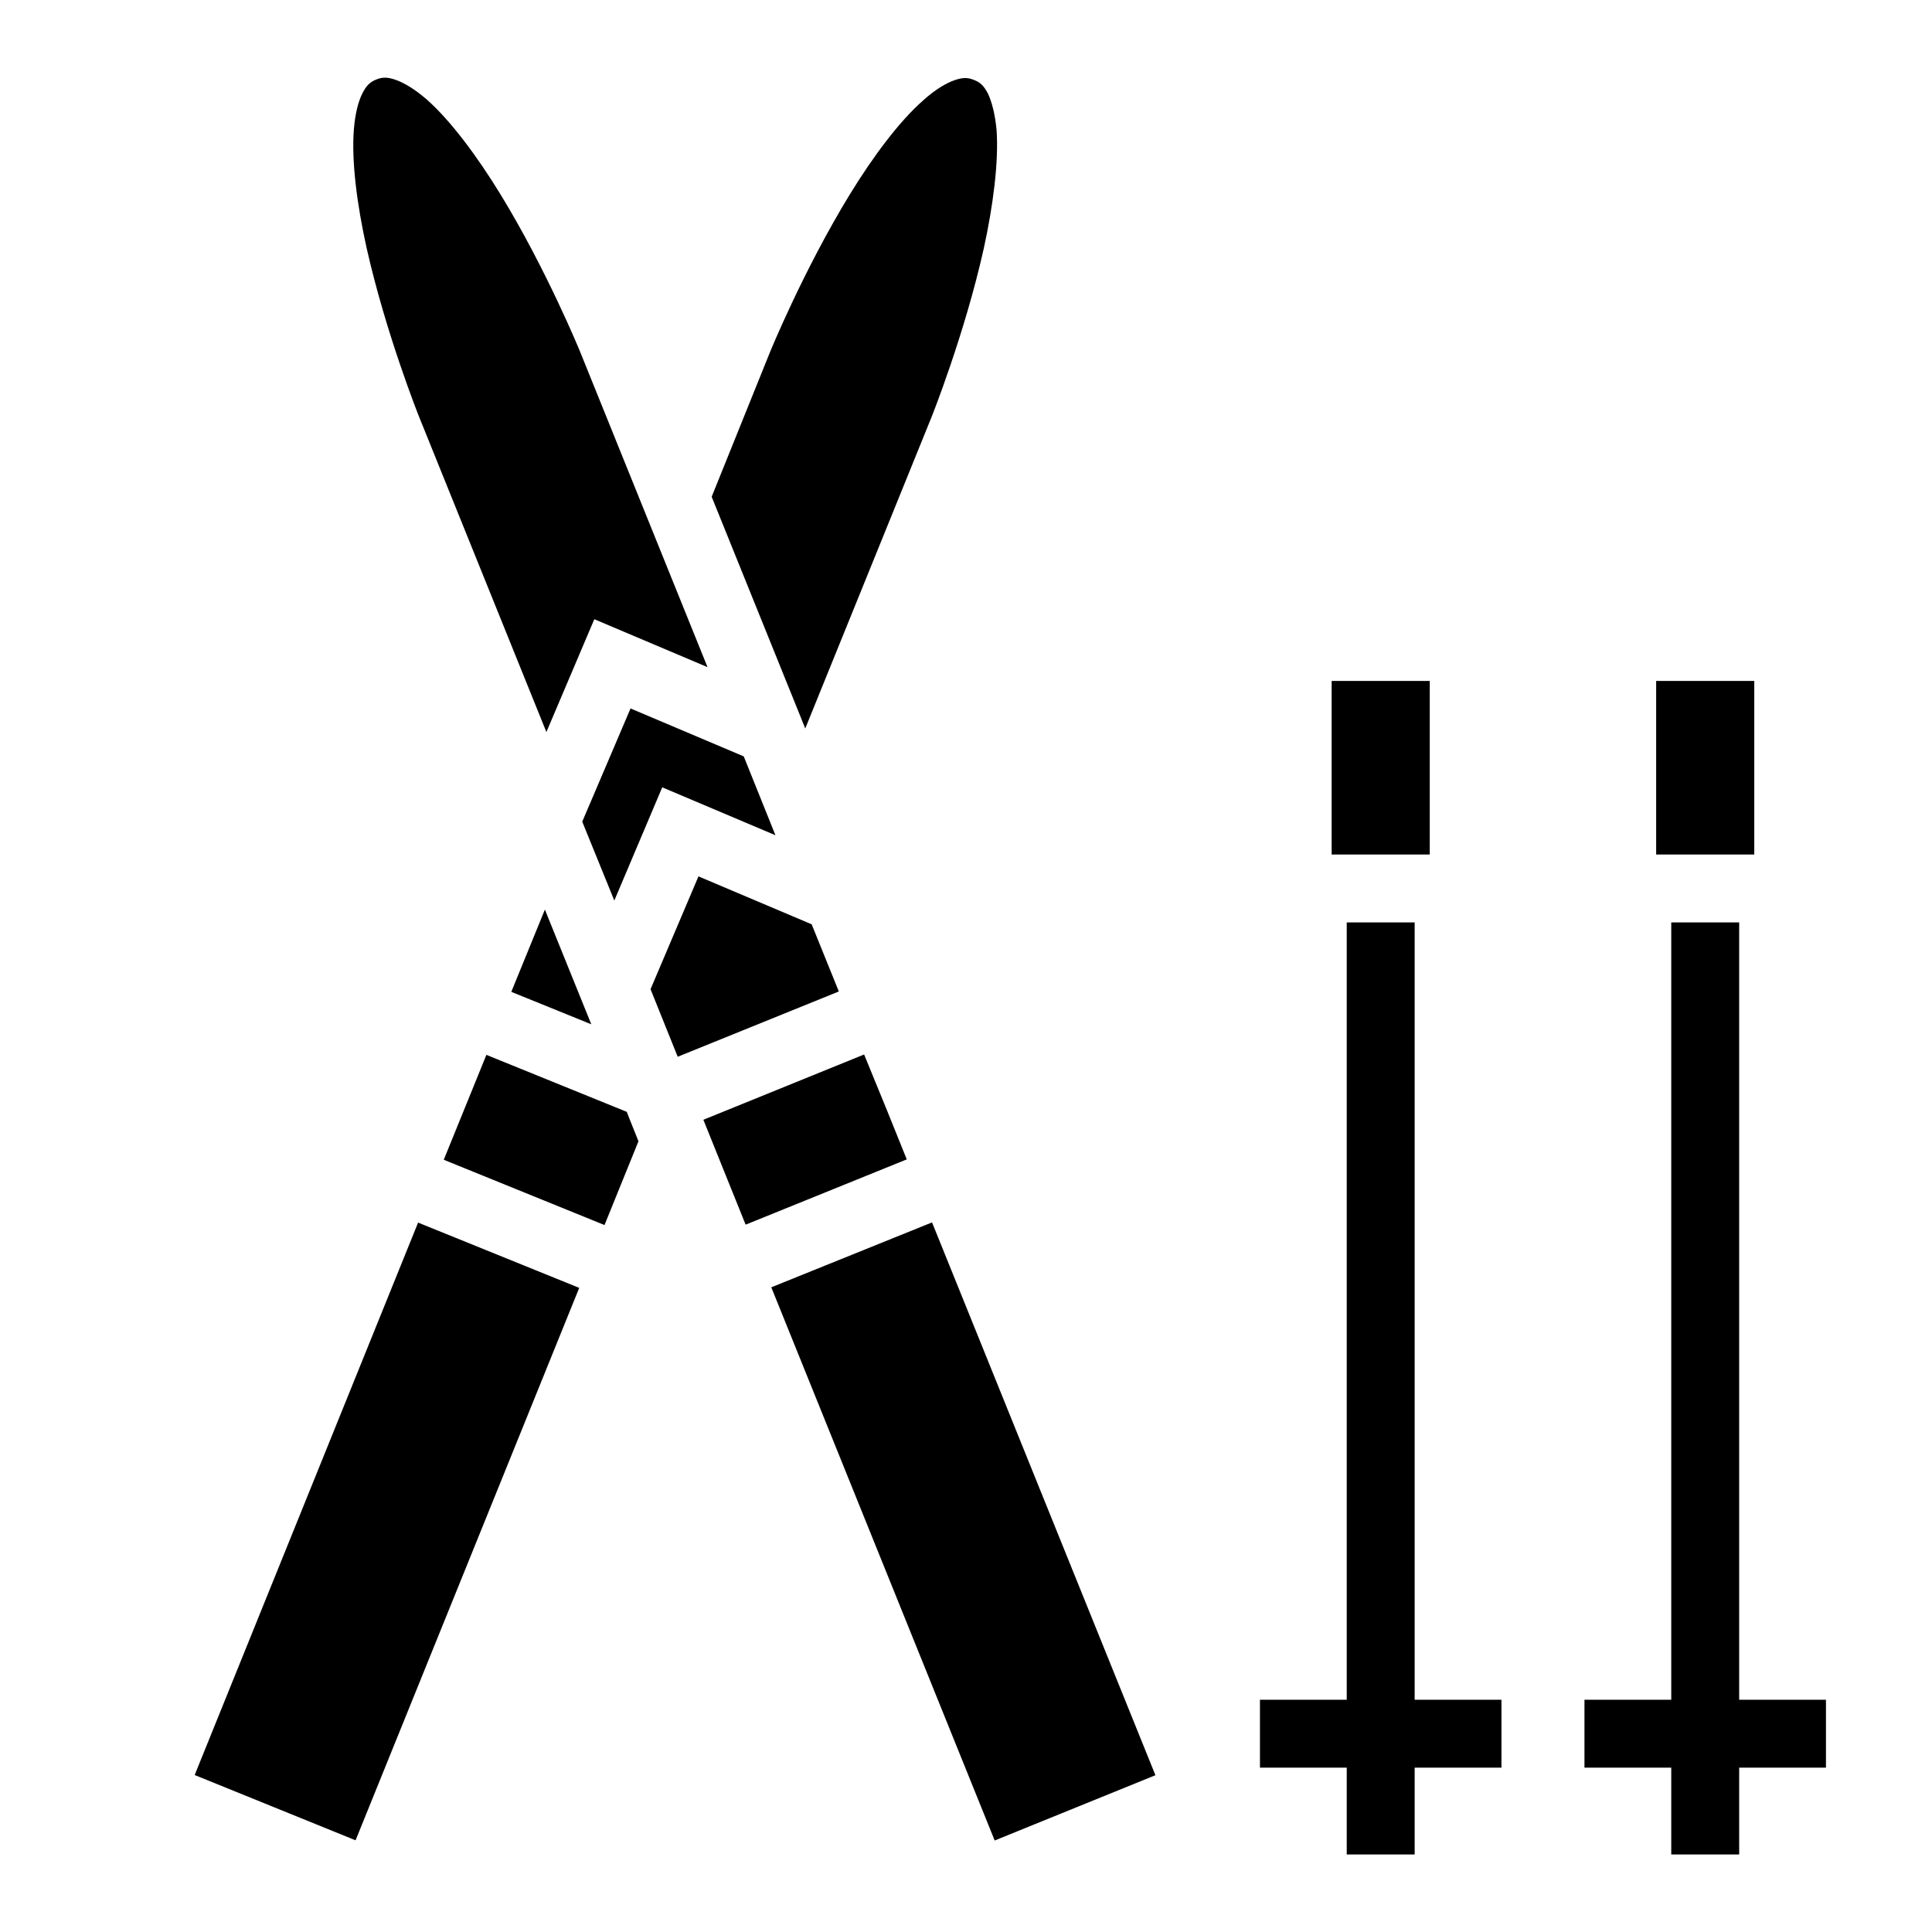
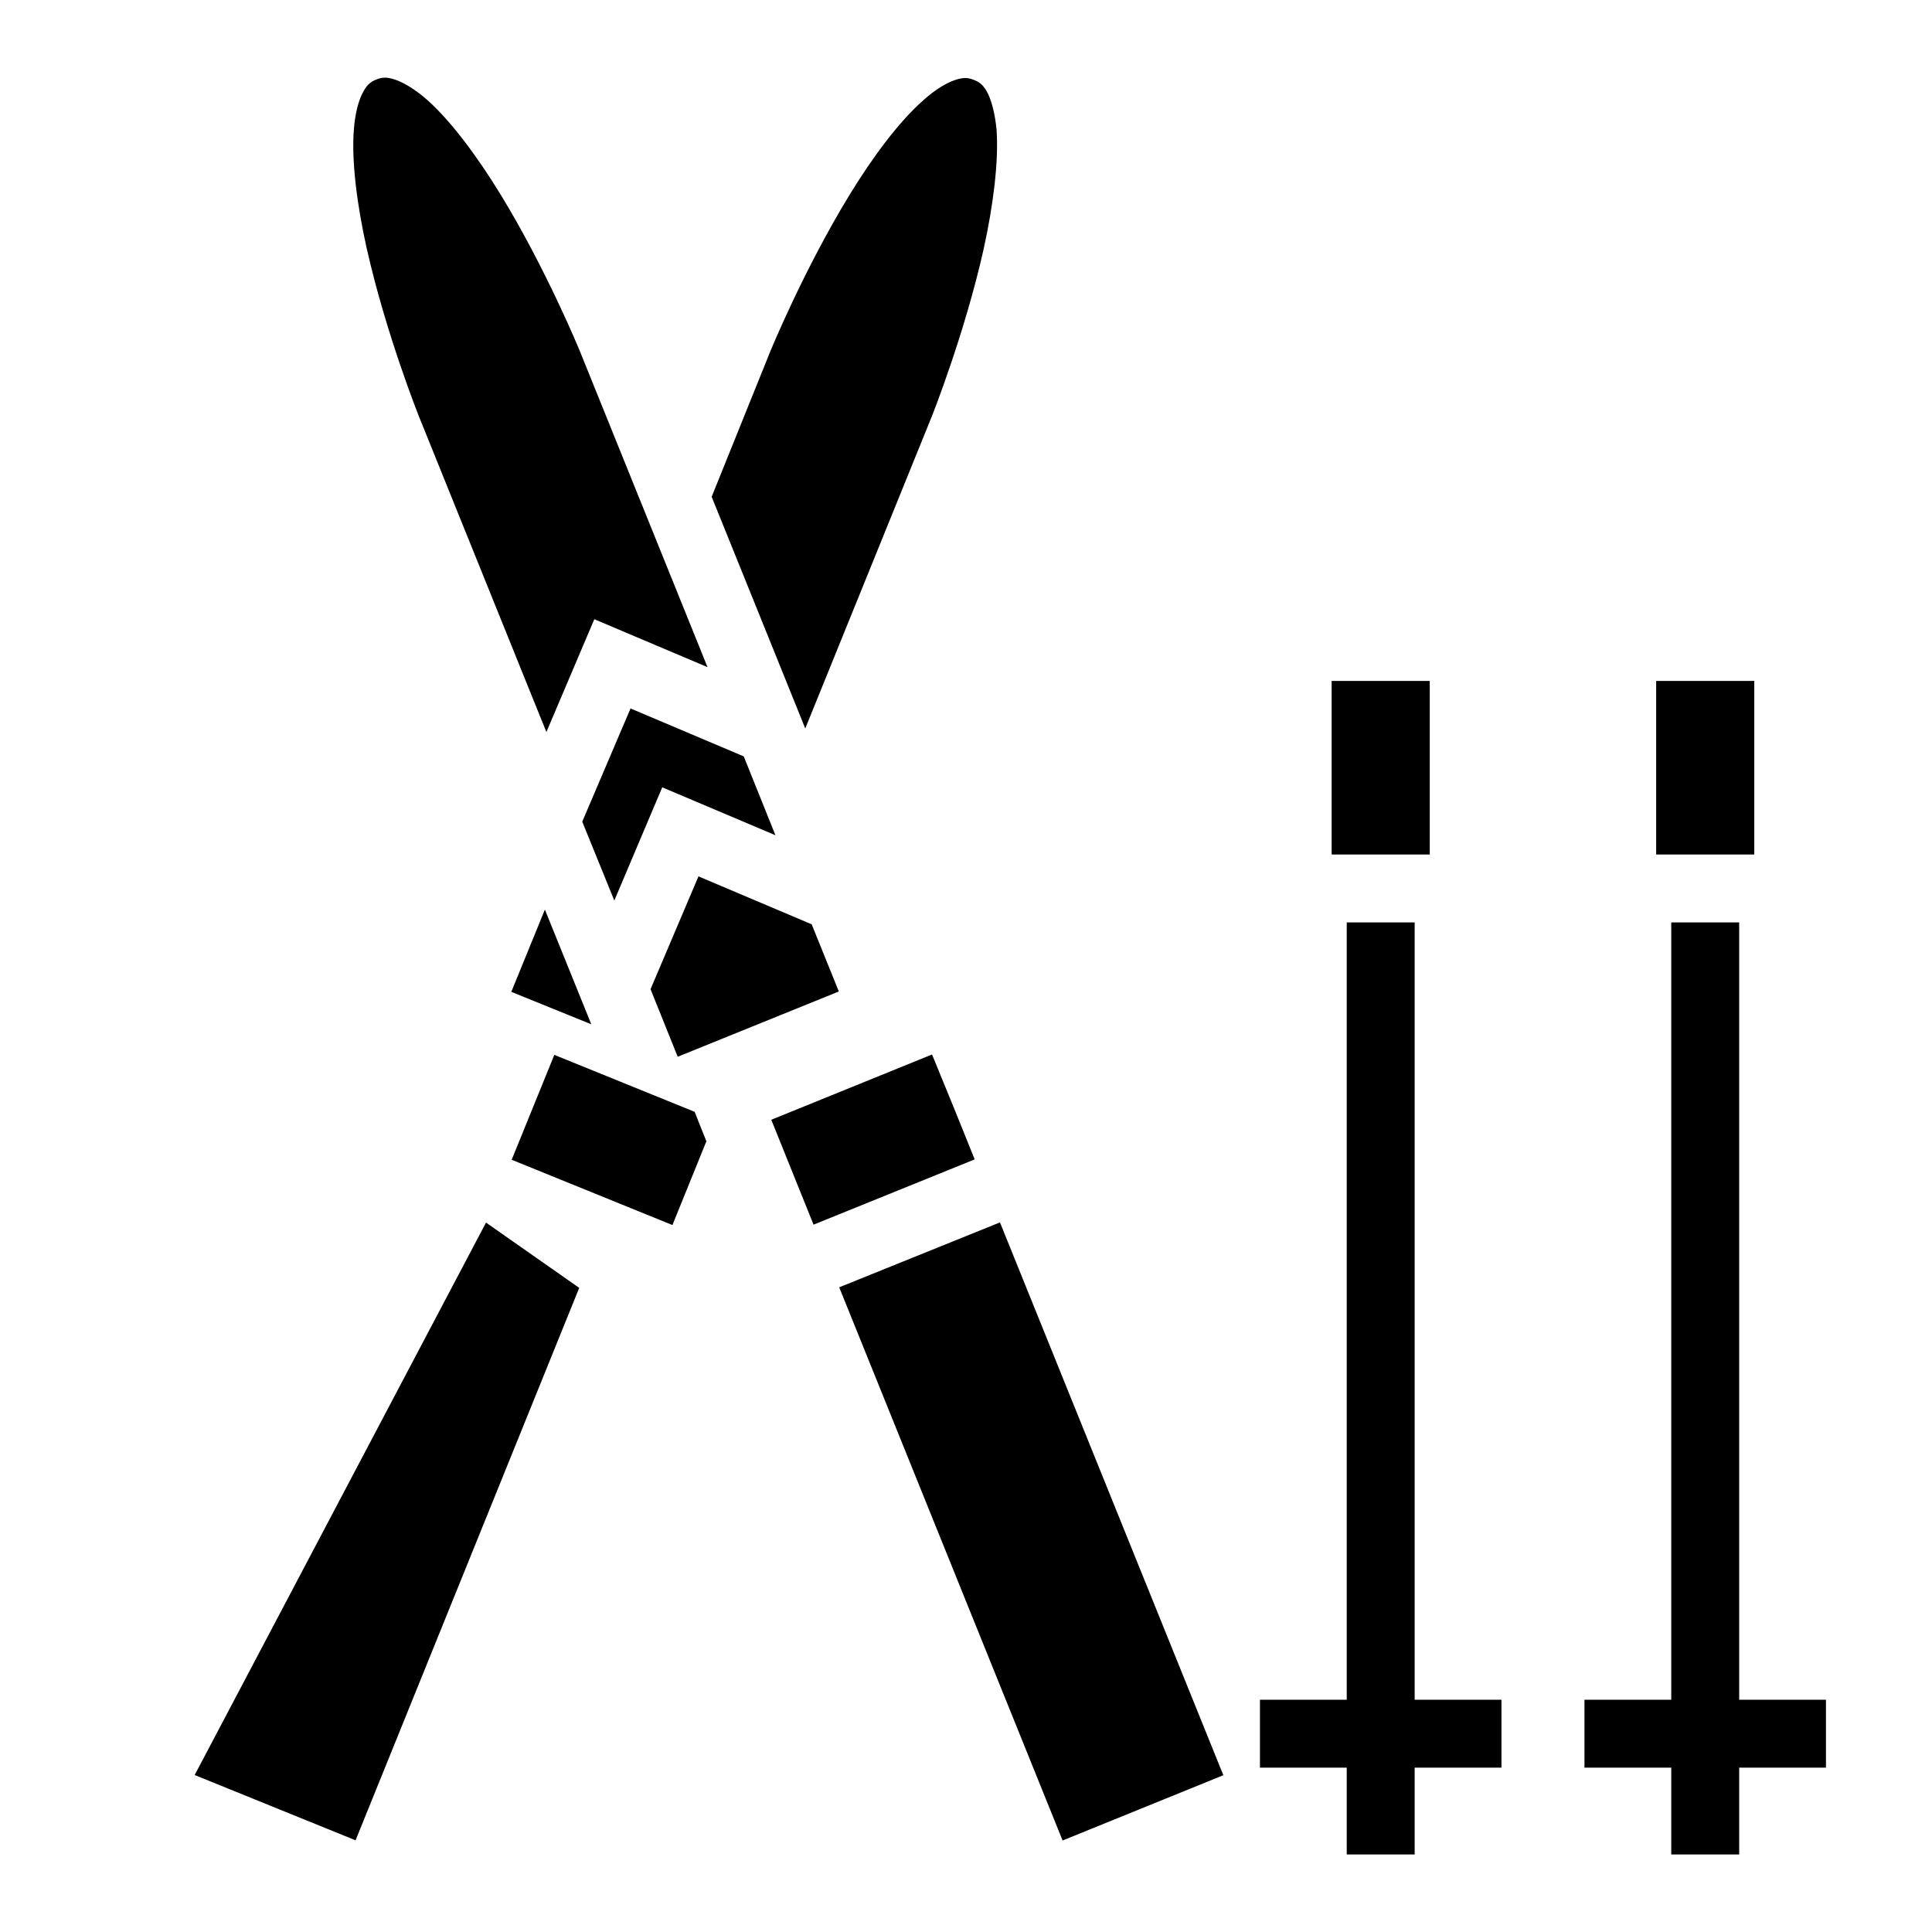
<svg xmlns="http://www.w3.org/2000/svg" width="800px" height="800px" viewBox="0 0 512 512">
-   <path fill="#000000" d="M102 20.58c-.8 0-1.5.18-2.3.5-1.62.66-2.55 1.51-3.62 3.58-1.08 2.08-1.97 5.41-2.3 9.63-.67 8.43.85 20.08 3.39 31.48C102.3 88.56 111 110.3 111 110.3l33.8 83.7 12.7-29.9 30 12.7-33.8-83.67s-8.9-21.76-21.1-41.68c-6.1-9.96-13.1-19.39-19.4-24.99-3.2-2.8-6.2-4.58-8.4-5.32-1.1-.38-2-.56-2.8-.56zm153.8.1c-.8 0-1.7.18-2.8.56-2.2.74-5.2 2.52-8.3 5.32-6.4 5.6-13.4 15.02-19.5 24.98-12.2 19.92-21.1 41.67-21.1 41.67l-15.5 38.44 22.3 55.2 2.5 6.2 33.5-82.6s8.7-21.74 13.8-44.55c2.5-11.4 4-23.06 3.4-31.49-.4-4.22-1.3-7.56-2.3-9.64-1.1-2.08-2-2.93-3.7-3.59-.8-.32-1.5-.5-2.3-.5zm97.1 159.77v46h26v-46zm86 0v46h26v-46zm-271.8 7.3l-12.8 30 8.5 20.9 12.7-30 30 12.7-8.4-20.9zm18 44.5l-12.7 29.9 7.2 17.9 42.7-17.3-7.2-17.8zm-40.7 8.8l-8.9 21.8 21.2 8.6zm212.5 3.4v206h-23v18h23v23h18v-23h23v-18h-23v-206zm86 0v206h-23v18h23v23h18v-23h23v-18h-23v-206zm-213.9 35l-42.6 17.3 11.2 27.8 42.7-17.3-5.2-12.9zm-100.1.1l-11.3 27.8 42.6 17.3 9-22.2-2.4-6-.7-1.8zm118.1 44.4l-42.6 17.2 59.2 146.6 42.6-17.3zm-136.2.05L51.59 470.4l42.64 17.3 59.27-146.4z" />
+   <path fill="#000000" d="M102 20.58c-.8 0-1.5.18-2.3.5-1.62.66-2.55 1.51-3.62 3.58-1.08 2.08-1.97 5.41-2.3 9.63-.67 8.43.85 20.08 3.39 31.48C102.3 88.56 111 110.3 111 110.3l33.8 83.7 12.7-29.9 30 12.7-33.8-83.67s-8.9-21.76-21.1-41.68c-6.1-9.96-13.1-19.39-19.4-24.99-3.2-2.8-6.2-4.58-8.4-5.32-1.1-.38-2-.56-2.8-.56zm153.8.1c-.8 0-1.7.18-2.8.56-2.2.74-5.2 2.52-8.3 5.32-6.4 5.6-13.4 15.02-19.5 24.98-12.2 19.92-21.1 41.67-21.1 41.67l-15.5 38.44 22.3 55.2 2.5 6.2 33.5-82.6s8.7-21.74 13.8-44.55c2.5-11.4 4-23.06 3.4-31.49-.4-4.22-1.3-7.56-2.3-9.64-1.1-2.08-2-2.93-3.7-3.59-.8-.32-1.5-.5-2.3-.5zm97.1 159.77v46h26v-46zm86 0v46h26v-46zm-271.8 7.3l-12.8 30 8.5 20.9 12.7-30 30 12.7-8.4-20.9zm18 44.5l-12.7 29.9 7.2 17.9 42.7-17.3-7.2-17.8zm-40.7 8.8l-8.9 21.8 21.2 8.6zm212.5 3.4v206h-23v18h23v23h18v-23h23v-18h-23v-206zm86 0v206h-23v18h23v23h18v-23h23v-18h-23v-206m-213.9 35l-42.6 17.3 11.2 27.8 42.7-17.3-5.2-12.9zm-100.1.1l-11.3 27.8 42.6 17.3 9-22.2-2.4-6-.7-1.8zm118.1 44.4l-42.6 17.2 59.2 146.6 42.6-17.3zm-136.2.05L51.59 470.4l42.64 17.3 59.27-146.4z" />
</svg>